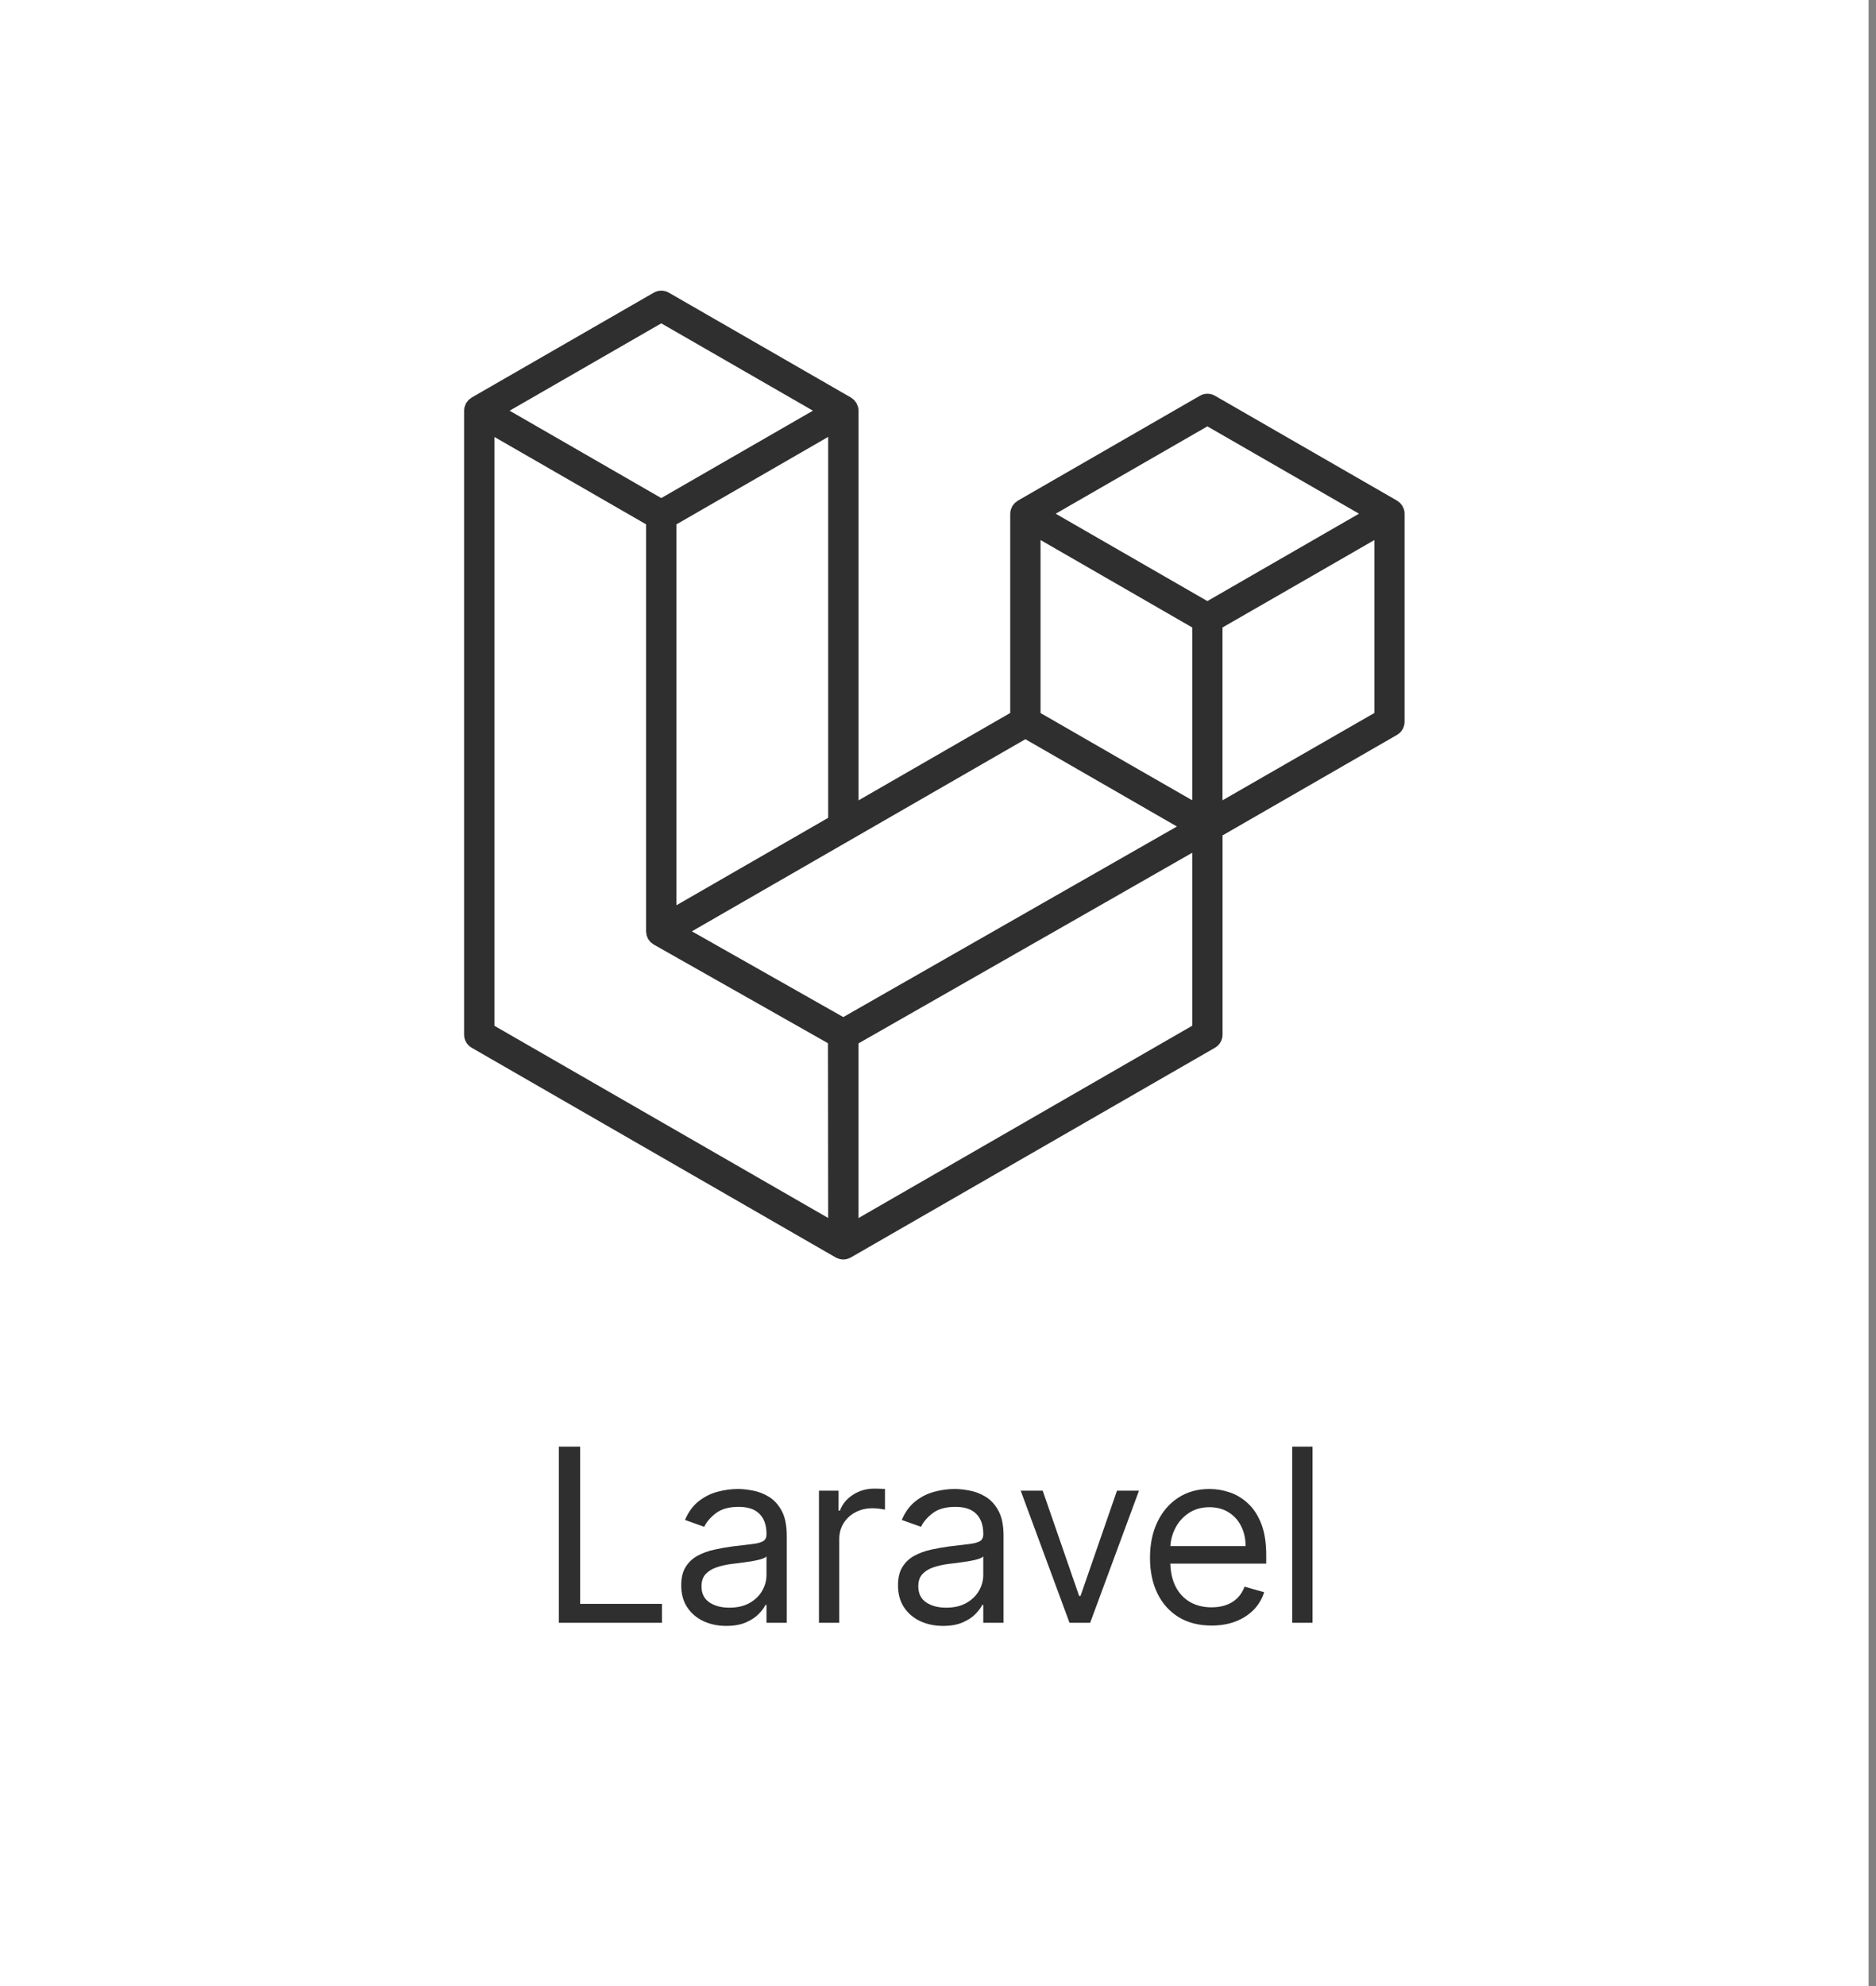
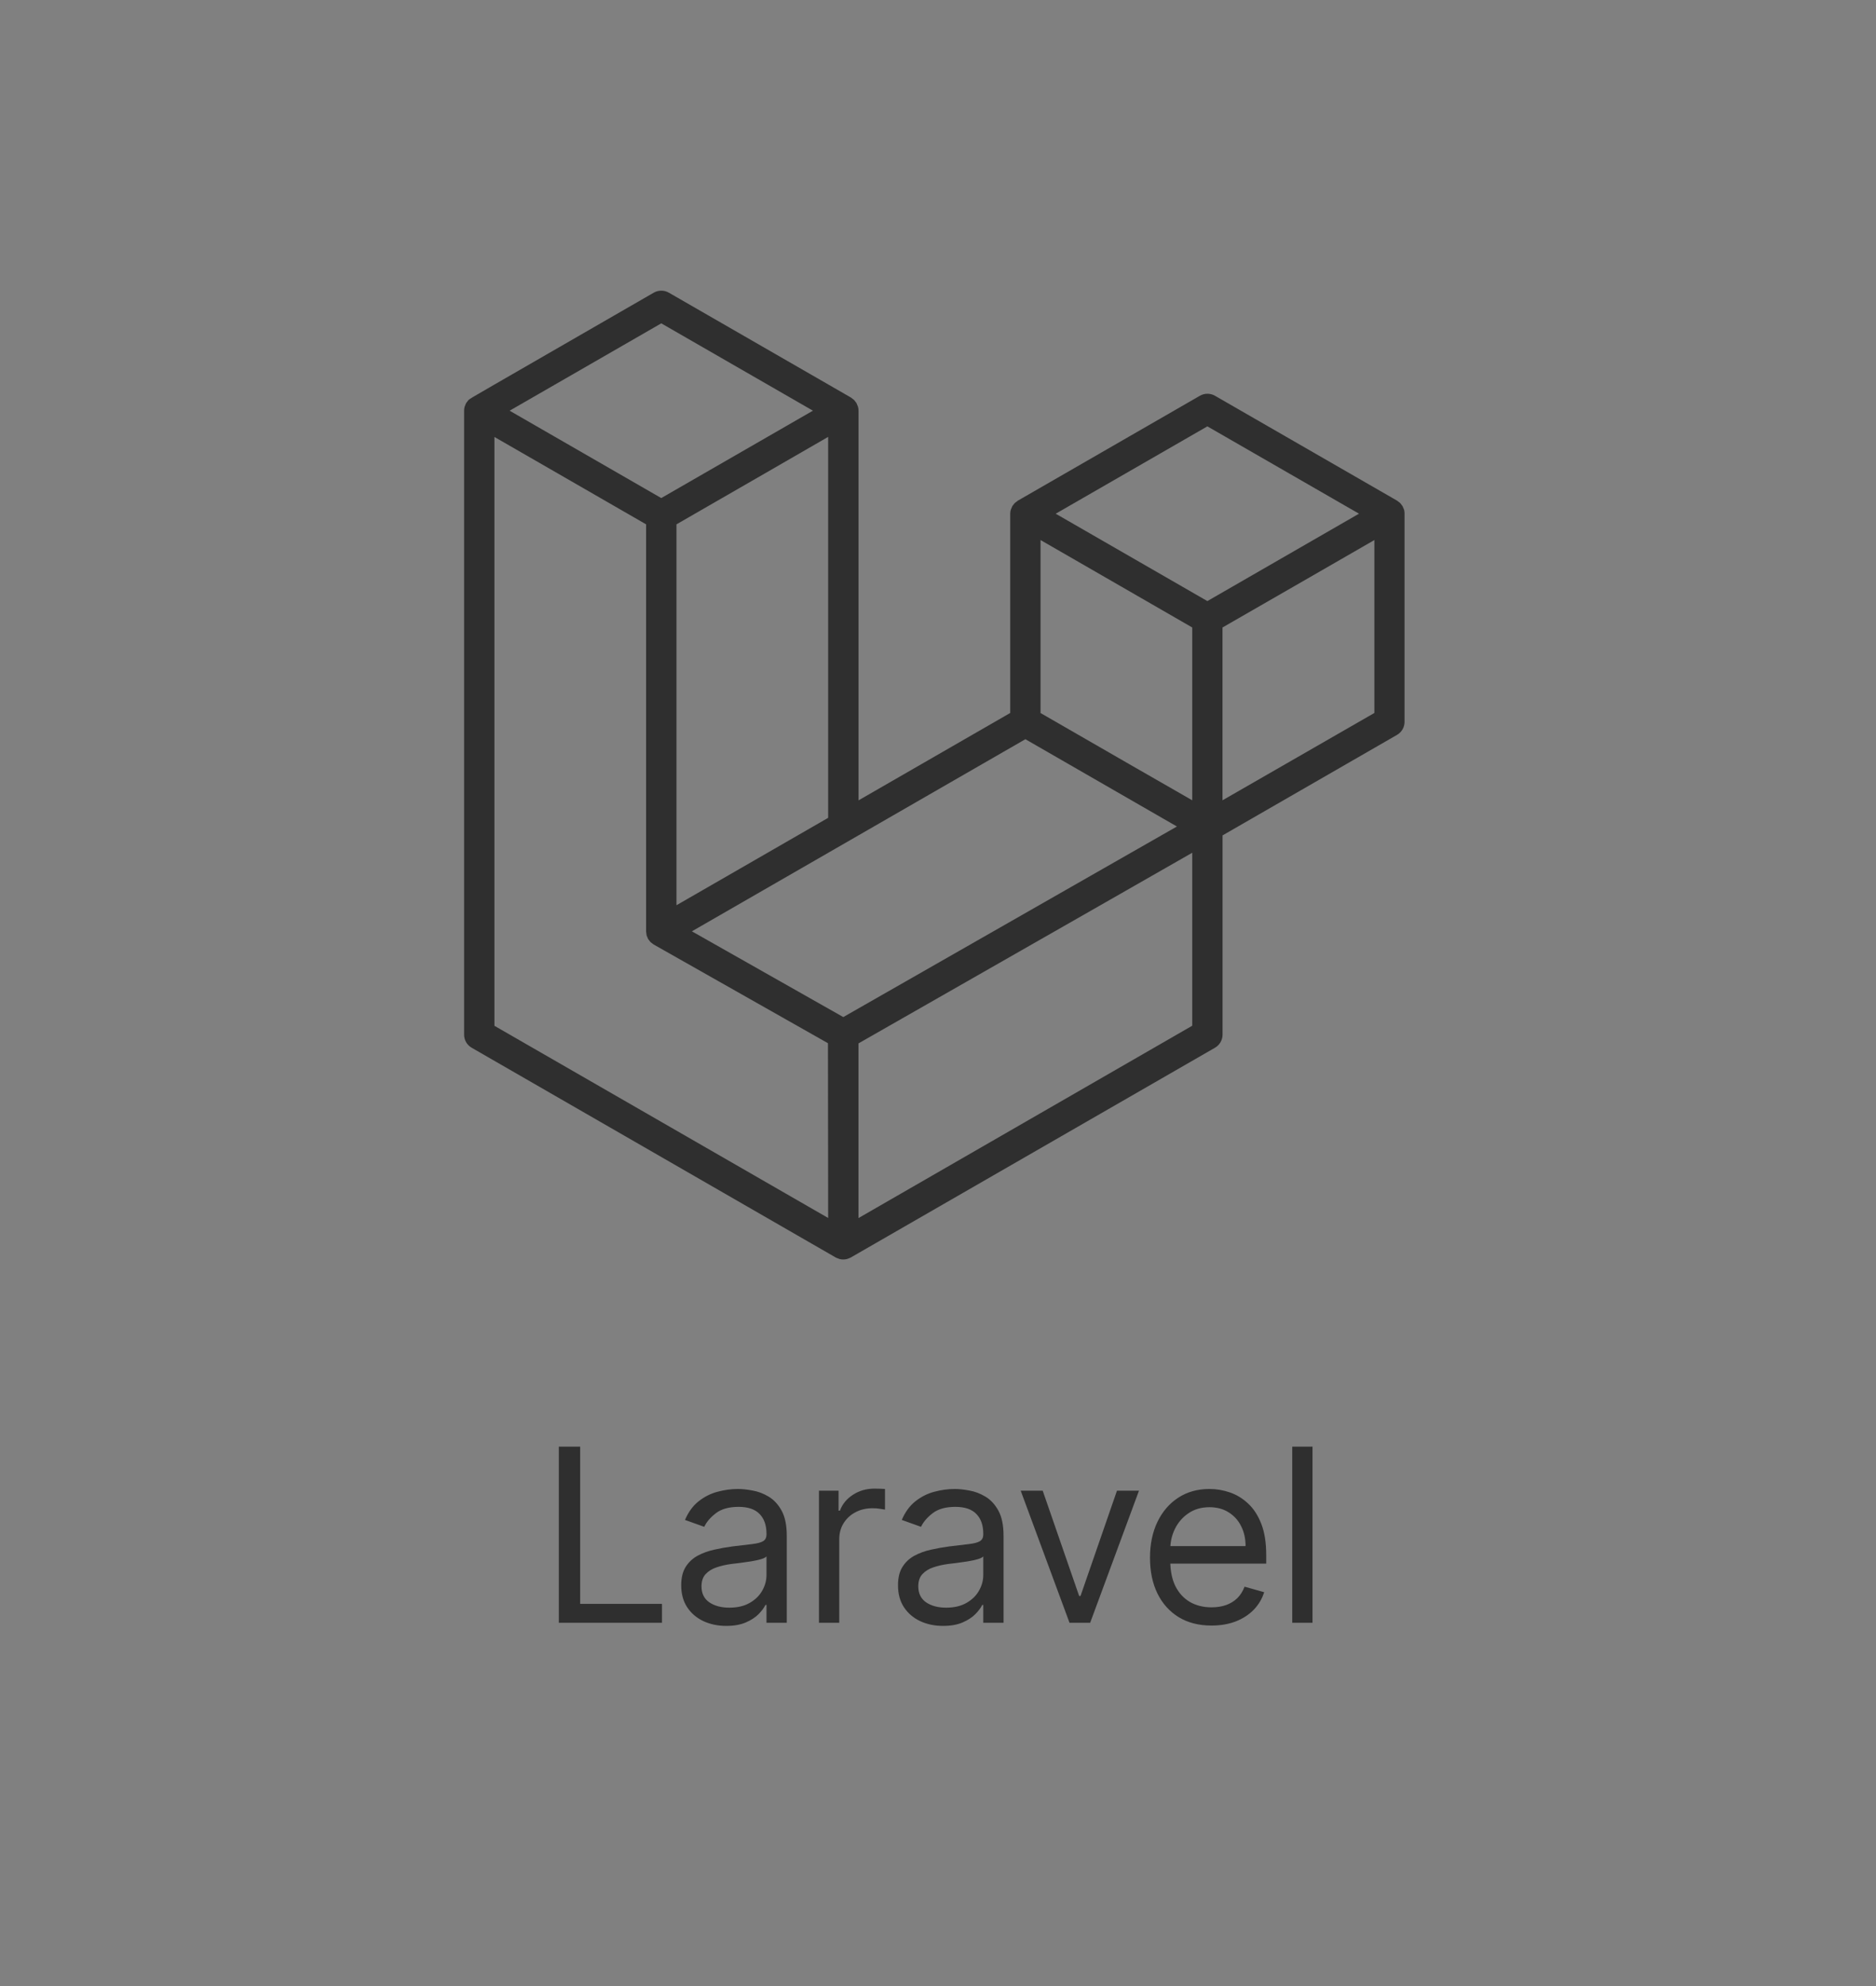
<svg xmlns="http://www.w3.org/2000/svg" width="155" height="164" viewBox="0 0 155 164" fill="none">
  <rect x="0" y="0" width="155" height="164" fill="#808080" stroke="none" />
-   <rect width="154.39" height="164" fill="white" />
-   <path d="M116.011 42.099C115.999 42.062 115.984 42.027 115.967 41.992C115.945 41.925 115.917 41.86 115.884 41.797C115.859 41.758 115.831 41.721 115.8 41.686C115.766 41.635 115.728 41.586 115.688 41.539C115.652 41.505 115.606 41.477 115.567 41.446C115.523 41.407 115.476 41.372 115.427 41.339L100.386 32.68C100.196 32.57 99.98 32.513 99.761 32.513C99.541 32.513 99.326 32.57 99.136 32.68L84.092 41.344C84.044 41.377 83.998 41.413 83.955 41.452C83.912 41.48 83.871 41.512 83.833 41.546C83.792 41.591 83.754 41.64 83.72 41.691C83.694 41.728 83.659 41.761 83.636 41.802C83.604 41.865 83.577 41.93 83.555 41.997C83.542 42.033 83.522 42.066 83.511 42.103C83.482 42.209 83.468 42.319 83.467 42.428V58.872L70.933 66.089V33.913C70.933 33.802 70.918 33.693 70.889 33.586C70.88 33.549 70.858 33.516 70.845 33.48C70.823 33.413 70.796 33.349 70.764 33.286C70.742 33.246 70.706 33.213 70.68 33.174C70.645 33.122 70.608 33.073 70.567 33.027C70.528 32.993 70.487 32.962 70.445 32.933C70.401 32.895 70.356 32.86 70.308 32.827L55.263 24.168C55.072 24.058 54.857 24 54.638 24C54.418 24 54.203 24.058 54.013 24.168L38.97 32.827C38.922 32.859 38.876 32.895 38.833 32.935C38.79 32.963 38.748 32.995 38.709 33.028C38.669 33.074 38.632 33.123 38.598 33.174C38.57 33.213 38.536 33.246 38.513 33.286C38.48 33.348 38.454 33.413 38.433 33.48C38.416 33.514 38.401 33.549 38.388 33.585C38.359 33.692 38.344 33.802 38.344 33.913V85.428C38.343 85.648 38.401 85.865 38.51 86.055C38.62 86.246 38.778 86.404 38.969 86.514L69.047 103.833C69.114 103.867 69.183 103.895 69.255 103.917C69.287 103.93 69.319 103.949 69.353 103.958C69.563 104.014 69.784 104.014 69.994 103.958C70.025 103.95 70.052 103.933 70.08 103.924C70.155 103.9 70.228 103.87 70.298 103.833L100.386 86.514C100.576 86.404 100.735 86.246 100.844 86.055C100.954 85.865 101.012 85.648 101.011 85.428V68.981L115.423 60.683C115.615 60.572 115.774 60.413 115.884 60.221C115.994 60.029 116.05 59.811 116.048 59.589V42.425C116.049 42.315 116.037 42.206 116.011 42.099ZM54.636 26.7L67.166 33.911L54.634 41.127L42.106 33.913L54.636 26.7ZM68.425 36.075V67.531L61.155 71.718L55.891 74.749V43.297L63.161 39.111L68.425 36.075ZM68.425 100.572L40.85 84.703V36.081L46.114 39.11L53.383 43.297V76.919C53.386 76.966 53.392 77.013 53.402 77.06C53.405 77.122 53.414 77.183 53.427 77.244C53.443 77.293 53.462 77.34 53.486 77.385C53.503 77.439 53.525 77.491 53.552 77.541C53.58 77.583 53.612 77.624 53.645 77.663C53.677 77.709 53.711 77.753 53.748 77.794C53.784 77.828 53.83 77.853 53.869 77.885C53.911 77.922 53.956 77.956 54.003 77.988L68.408 86.141L68.425 100.572ZM69.675 83.983L57.166 76.902L70.305 69.338L84.72 61.039L97.241 68.247L88.053 73.491L69.675 83.983ZM98.506 84.697L70.93 100.58V86.156L91.355 74.5L98.506 70.414V84.697ZM98.506 66.083L93.242 63.063L85.972 58.877V44.593L91.236 47.624L98.506 51.813V66.083ZM99.756 49.633L87.225 42.419L99.756 35.206L112.284 42.417L99.756 49.633ZM101.006 66.083V51.813L108.292 47.624L113.555 44.593V58.872L101.006 66.083Z" fill="#2F2F2F" />
+   <path d="M116.011 42.099C115.999 42.062 115.984 42.027 115.967 41.992C115.945 41.925 115.917 41.86 115.884 41.797C115.859 41.758 115.831 41.721 115.8 41.686C115.766 41.635 115.728 41.586 115.688 41.539C115.652 41.505 115.606 41.477 115.567 41.446C115.523 41.407 115.476 41.372 115.427 41.339L100.386 32.68C100.196 32.57 99.98 32.513 99.761 32.513C99.541 32.513 99.326 32.57 99.136 32.68L84.092 41.344C84.044 41.377 83.998 41.413 83.955 41.452C83.912 41.48 83.871 41.512 83.833 41.546C83.792 41.591 83.754 41.64 83.72 41.691C83.694 41.728 83.659 41.761 83.636 41.802C83.604 41.865 83.577 41.93 83.555 41.997C83.542 42.033 83.522 42.066 83.511 42.103C83.482 42.209 83.468 42.319 83.467 42.428V58.872L70.933 66.089V33.913C70.933 33.802 70.918 33.693 70.889 33.586C70.88 33.549 70.858 33.516 70.845 33.48C70.823 33.413 70.796 33.349 70.764 33.286C70.742 33.246 70.706 33.213 70.68 33.174C70.645 33.122 70.608 33.073 70.567 33.027C70.528 32.993 70.487 32.962 70.445 32.933C70.401 32.895 70.356 32.86 70.308 32.827L55.263 24.168C55.072 24.058 54.857 24 54.638 24C54.418 24 54.203 24.058 54.013 24.168C38.922 32.859 38.876 32.895 38.833 32.935C38.79 32.963 38.748 32.995 38.709 33.028C38.669 33.074 38.632 33.123 38.598 33.174C38.57 33.213 38.536 33.246 38.513 33.286C38.48 33.348 38.454 33.413 38.433 33.48C38.416 33.514 38.401 33.549 38.388 33.585C38.359 33.692 38.344 33.802 38.344 33.913V85.428C38.343 85.648 38.401 85.865 38.51 86.055C38.62 86.246 38.778 86.404 38.969 86.514L69.047 103.833C69.114 103.867 69.183 103.895 69.255 103.917C69.287 103.93 69.319 103.949 69.353 103.958C69.563 104.014 69.784 104.014 69.994 103.958C70.025 103.95 70.052 103.933 70.08 103.924C70.155 103.9 70.228 103.87 70.298 103.833L100.386 86.514C100.576 86.404 100.735 86.246 100.844 86.055C100.954 85.865 101.012 85.648 101.011 85.428V68.981L115.423 60.683C115.615 60.572 115.774 60.413 115.884 60.221C115.994 60.029 116.05 59.811 116.048 59.589V42.425C116.049 42.315 116.037 42.206 116.011 42.099ZM54.636 26.7L67.166 33.911L54.634 41.127L42.106 33.913L54.636 26.7ZM68.425 36.075V67.531L61.155 71.718L55.891 74.749V43.297L63.161 39.111L68.425 36.075ZM68.425 100.572L40.85 84.703V36.081L46.114 39.11L53.383 43.297V76.919C53.386 76.966 53.392 77.013 53.402 77.06C53.405 77.122 53.414 77.183 53.427 77.244C53.443 77.293 53.462 77.34 53.486 77.385C53.503 77.439 53.525 77.491 53.552 77.541C53.58 77.583 53.612 77.624 53.645 77.663C53.677 77.709 53.711 77.753 53.748 77.794C53.784 77.828 53.83 77.853 53.869 77.885C53.911 77.922 53.956 77.956 54.003 77.988L68.408 86.141L68.425 100.572ZM69.675 83.983L57.166 76.902L70.305 69.338L84.72 61.039L97.241 68.247L88.053 73.491L69.675 83.983ZM98.506 84.697L70.93 100.58V86.156L91.355 74.5L98.506 70.414V84.697ZM98.506 66.083L93.242 63.063L85.972 58.877V44.593L91.236 47.624L98.506 51.813V66.083ZM99.756 49.633L87.225 42.419L99.756 35.206L112.284 42.417L99.756 49.633ZM101.006 66.083V51.813L108.292 47.624L113.555 44.593V58.872L101.006 66.083Z" fill="#2F2F2F" />
  <path d="M46.172 134V119.455H47.934V132.438H54.695V134H46.172ZM60.005 134.256C59.314 134.256 58.687 134.125 58.123 133.865C57.56 133.6 57.112 133.219 56.781 132.722C56.449 132.22 56.284 131.614 56.284 130.903C56.284 130.278 56.407 129.772 56.653 129.384C56.899 128.991 57.228 128.683 57.64 128.46C58.052 128.238 58.507 128.072 59.004 127.963C59.506 127.849 60.01 127.759 60.517 127.693C61.179 127.608 61.717 127.544 62.129 127.501C62.545 127.454 62.849 127.376 63.038 127.267C63.232 127.158 63.329 126.969 63.329 126.699V126.642C63.329 125.941 63.137 125.397 62.754 125.009C62.375 124.62 61.8 124.426 61.028 124.426C60.228 124.426 59.6 124.601 59.146 124.952C58.691 125.302 58.372 125.676 58.187 126.074L56.596 125.506C56.88 124.843 57.259 124.327 57.733 123.957C58.211 123.583 58.732 123.323 59.295 123.176C59.863 123.025 60.422 122.949 60.971 122.949C61.322 122.949 61.724 122.991 62.179 123.077C62.638 123.157 63.081 123.325 63.507 123.581C63.938 123.837 64.295 124.223 64.579 124.739C64.863 125.255 65.005 125.946 65.005 126.812V134H63.329V132.523H63.244C63.13 132.759 62.941 133.013 62.676 133.283C62.411 133.553 62.058 133.782 61.617 133.972C61.177 134.161 60.64 134.256 60.005 134.256ZM60.261 132.75C60.924 132.75 61.483 132.62 61.937 132.359C62.396 132.099 62.742 131.763 62.974 131.351C63.211 130.939 63.329 130.506 63.329 130.051V128.517C63.258 128.602 63.102 128.68 62.86 128.751C62.624 128.818 62.349 128.877 62.036 128.929C61.729 128.976 61.428 129.019 61.135 129.057C60.846 129.09 60.611 129.118 60.431 129.142C59.996 129.199 59.589 129.291 59.21 129.419C58.836 129.542 58.533 129.729 58.301 129.98C58.073 130.226 57.96 130.562 57.96 130.989C57.96 131.571 58.175 132.011 58.606 132.31C59.042 132.603 59.593 132.75 60.261 132.75ZM67.665 134V123.091H69.284V124.739H69.397C69.596 124.199 69.956 123.761 70.477 123.425C70.998 123.089 71.585 122.92 72.238 122.92C72.362 122.92 72.515 122.923 72.7 122.928C72.885 122.932 73.024 122.939 73.119 122.949V124.653C73.062 124.639 72.932 124.618 72.728 124.589C72.53 124.556 72.319 124.54 72.096 124.54C71.566 124.54 71.093 124.651 70.676 124.874C70.264 125.091 69.937 125.394 69.696 125.783C69.459 126.166 69.341 126.604 69.341 127.097V134H67.665ZM77.916 134.256C77.225 134.256 76.597 134.125 76.034 133.865C75.471 133.6 75.023 133.219 74.692 132.722C74.36 132.22 74.195 131.614 74.195 130.903C74.195 130.278 74.318 129.772 74.564 129.384C74.81 128.991 75.139 128.683 75.551 128.46C75.963 128.238 76.418 128.072 76.915 127.963C77.417 127.849 77.921 127.759 78.428 127.693C79.09 127.608 79.628 127.544 80.04 127.501C80.456 127.454 80.76 127.376 80.949 127.267C81.143 127.158 81.24 126.969 81.24 126.699V126.642C81.24 125.941 81.048 125.397 80.665 125.009C80.286 124.62 79.711 124.426 78.939 124.426C78.139 124.426 77.511 124.601 77.057 124.952C76.602 125.302 76.283 125.676 76.098 126.074L74.507 125.506C74.791 124.843 75.17 124.327 75.644 123.957C76.122 123.583 76.642 123.323 77.206 123.176C77.774 123.025 78.333 122.949 78.882 122.949C79.233 122.949 79.635 122.991 80.09 123.077C80.549 123.157 80.992 123.325 81.418 123.581C81.849 123.837 82.206 124.223 82.49 124.739C82.774 125.255 82.916 125.946 82.916 126.812V134H81.24V132.523H81.155C81.041 132.759 80.852 133.013 80.587 133.283C80.322 133.553 79.969 133.782 79.528 133.972C79.088 134.161 78.551 134.256 77.916 134.256ZM78.172 132.75C78.835 132.75 79.394 132.62 79.848 132.359C80.307 132.099 80.653 131.763 80.885 131.351C81.122 130.939 81.24 130.506 81.24 130.051V128.517C81.169 128.602 81.013 128.68 80.771 128.751C80.535 128.818 80.26 128.877 79.947 128.929C79.64 128.976 79.339 129.019 79.046 129.057C78.757 129.09 78.522 129.118 78.342 129.142C77.907 129.199 77.499 129.291 77.121 129.419C76.747 129.542 76.444 129.729 76.212 129.98C75.984 130.226 75.871 130.562 75.871 130.989C75.871 131.571 76.086 132.011 76.517 132.31C76.953 132.603 77.504 132.75 78.172 132.75ZM94.105 123.091L90.071 134H88.367L84.333 123.091H86.151L89.162 131.784H89.276L92.287 123.091H94.105ZM100.101 134.227C99.05 134.227 98.143 133.995 97.381 133.531C96.623 133.062 96.038 132.409 95.626 131.571C95.219 130.728 95.016 129.748 95.016 128.631C95.016 127.513 95.219 126.528 95.626 125.676C96.038 124.819 96.611 124.152 97.345 123.673C98.084 123.19 98.946 122.949 99.93 122.949C100.499 122.949 101.06 123.044 101.614 123.233C102.168 123.422 102.672 123.73 103.126 124.156C103.581 124.578 103.943 125.136 104.213 125.832C104.483 126.528 104.618 127.385 104.618 128.403V129.114H96.209V127.665H102.913C102.913 127.049 102.79 126.5 102.544 126.017C102.303 125.534 101.957 125.153 101.507 124.874C101.062 124.594 100.537 124.455 99.93 124.455C99.263 124.455 98.685 124.62 98.198 124.952C97.715 125.278 97.343 125.705 97.082 126.23C96.822 126.756 96.692 127.319 96.692 127.92V128.886C96.692 129.71 96.834 130.409 97.118 130.982C97.407 131.55 97.807 131.983 98.318 132.281C98.83 132.575 99.424 132.722 100.101 132.722C100.541 132.722 100.939 132.66 101.294 132.537C101.654 132.409 101.964 132.22 102.225 131.969C102.485 131.713 102.686 131.396 102.828 131.017L104.448 131.472C104.277 132.021 103.991 132.504 103.588 132.92C103.186 133.332 102.689 133.654 102.097 133.886C101.505 134.114 100.84 134.227 100.101 134.227ZM108.444 119.455V134H106.768V119.455H108.444Z" fill="#2F2F2F" />
</svg>